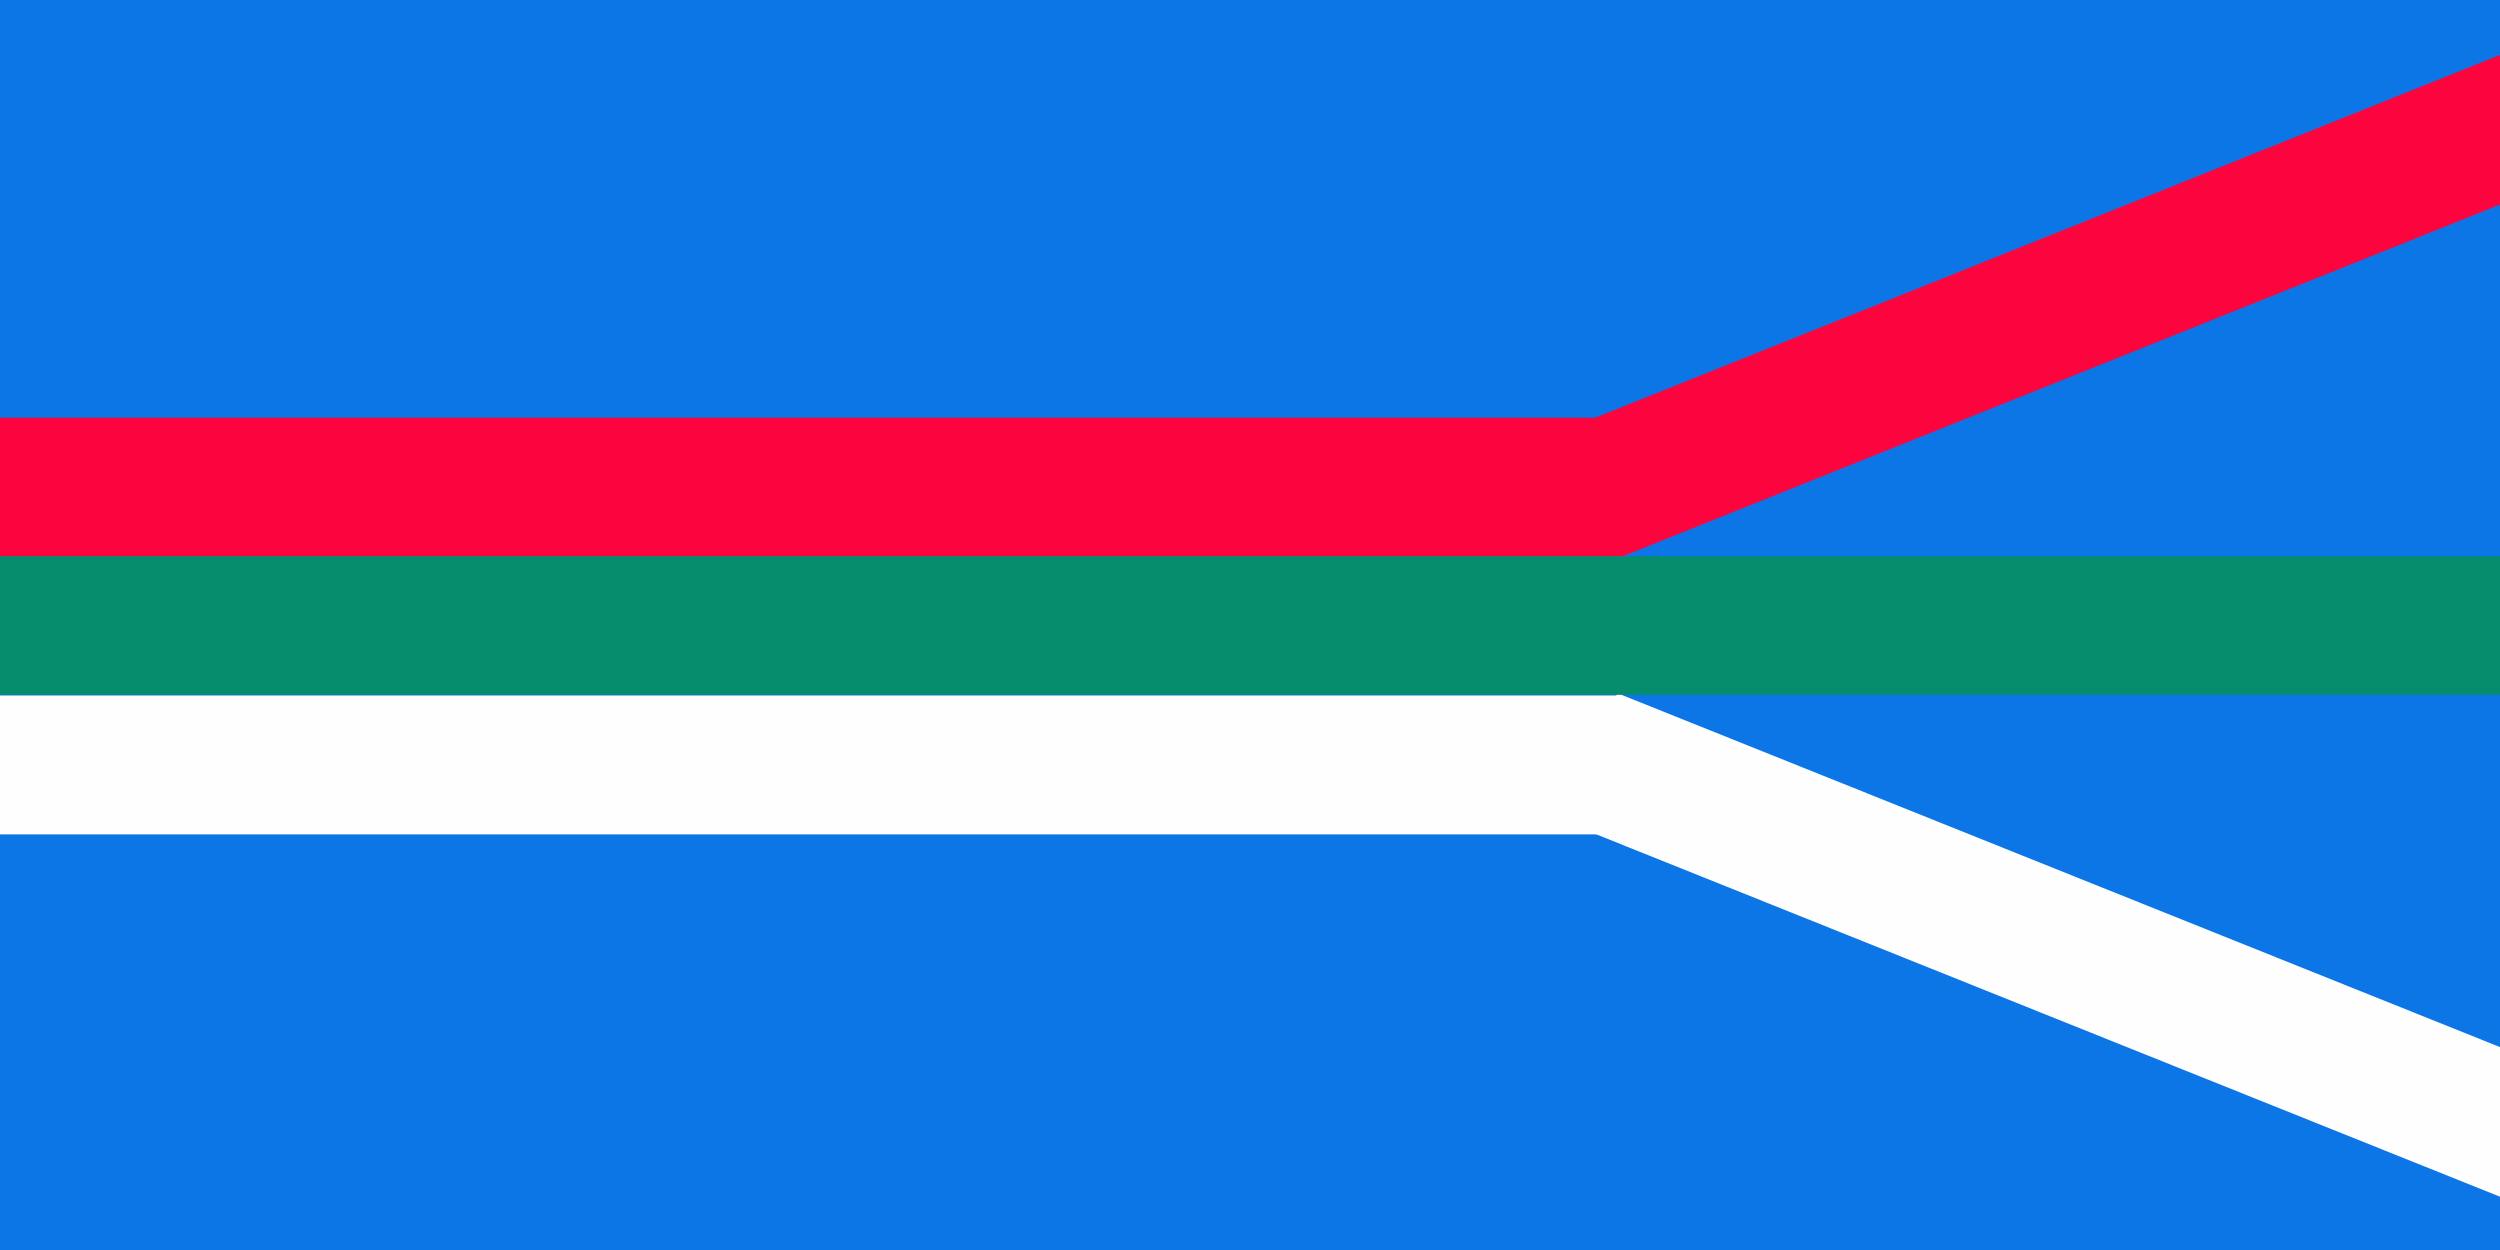
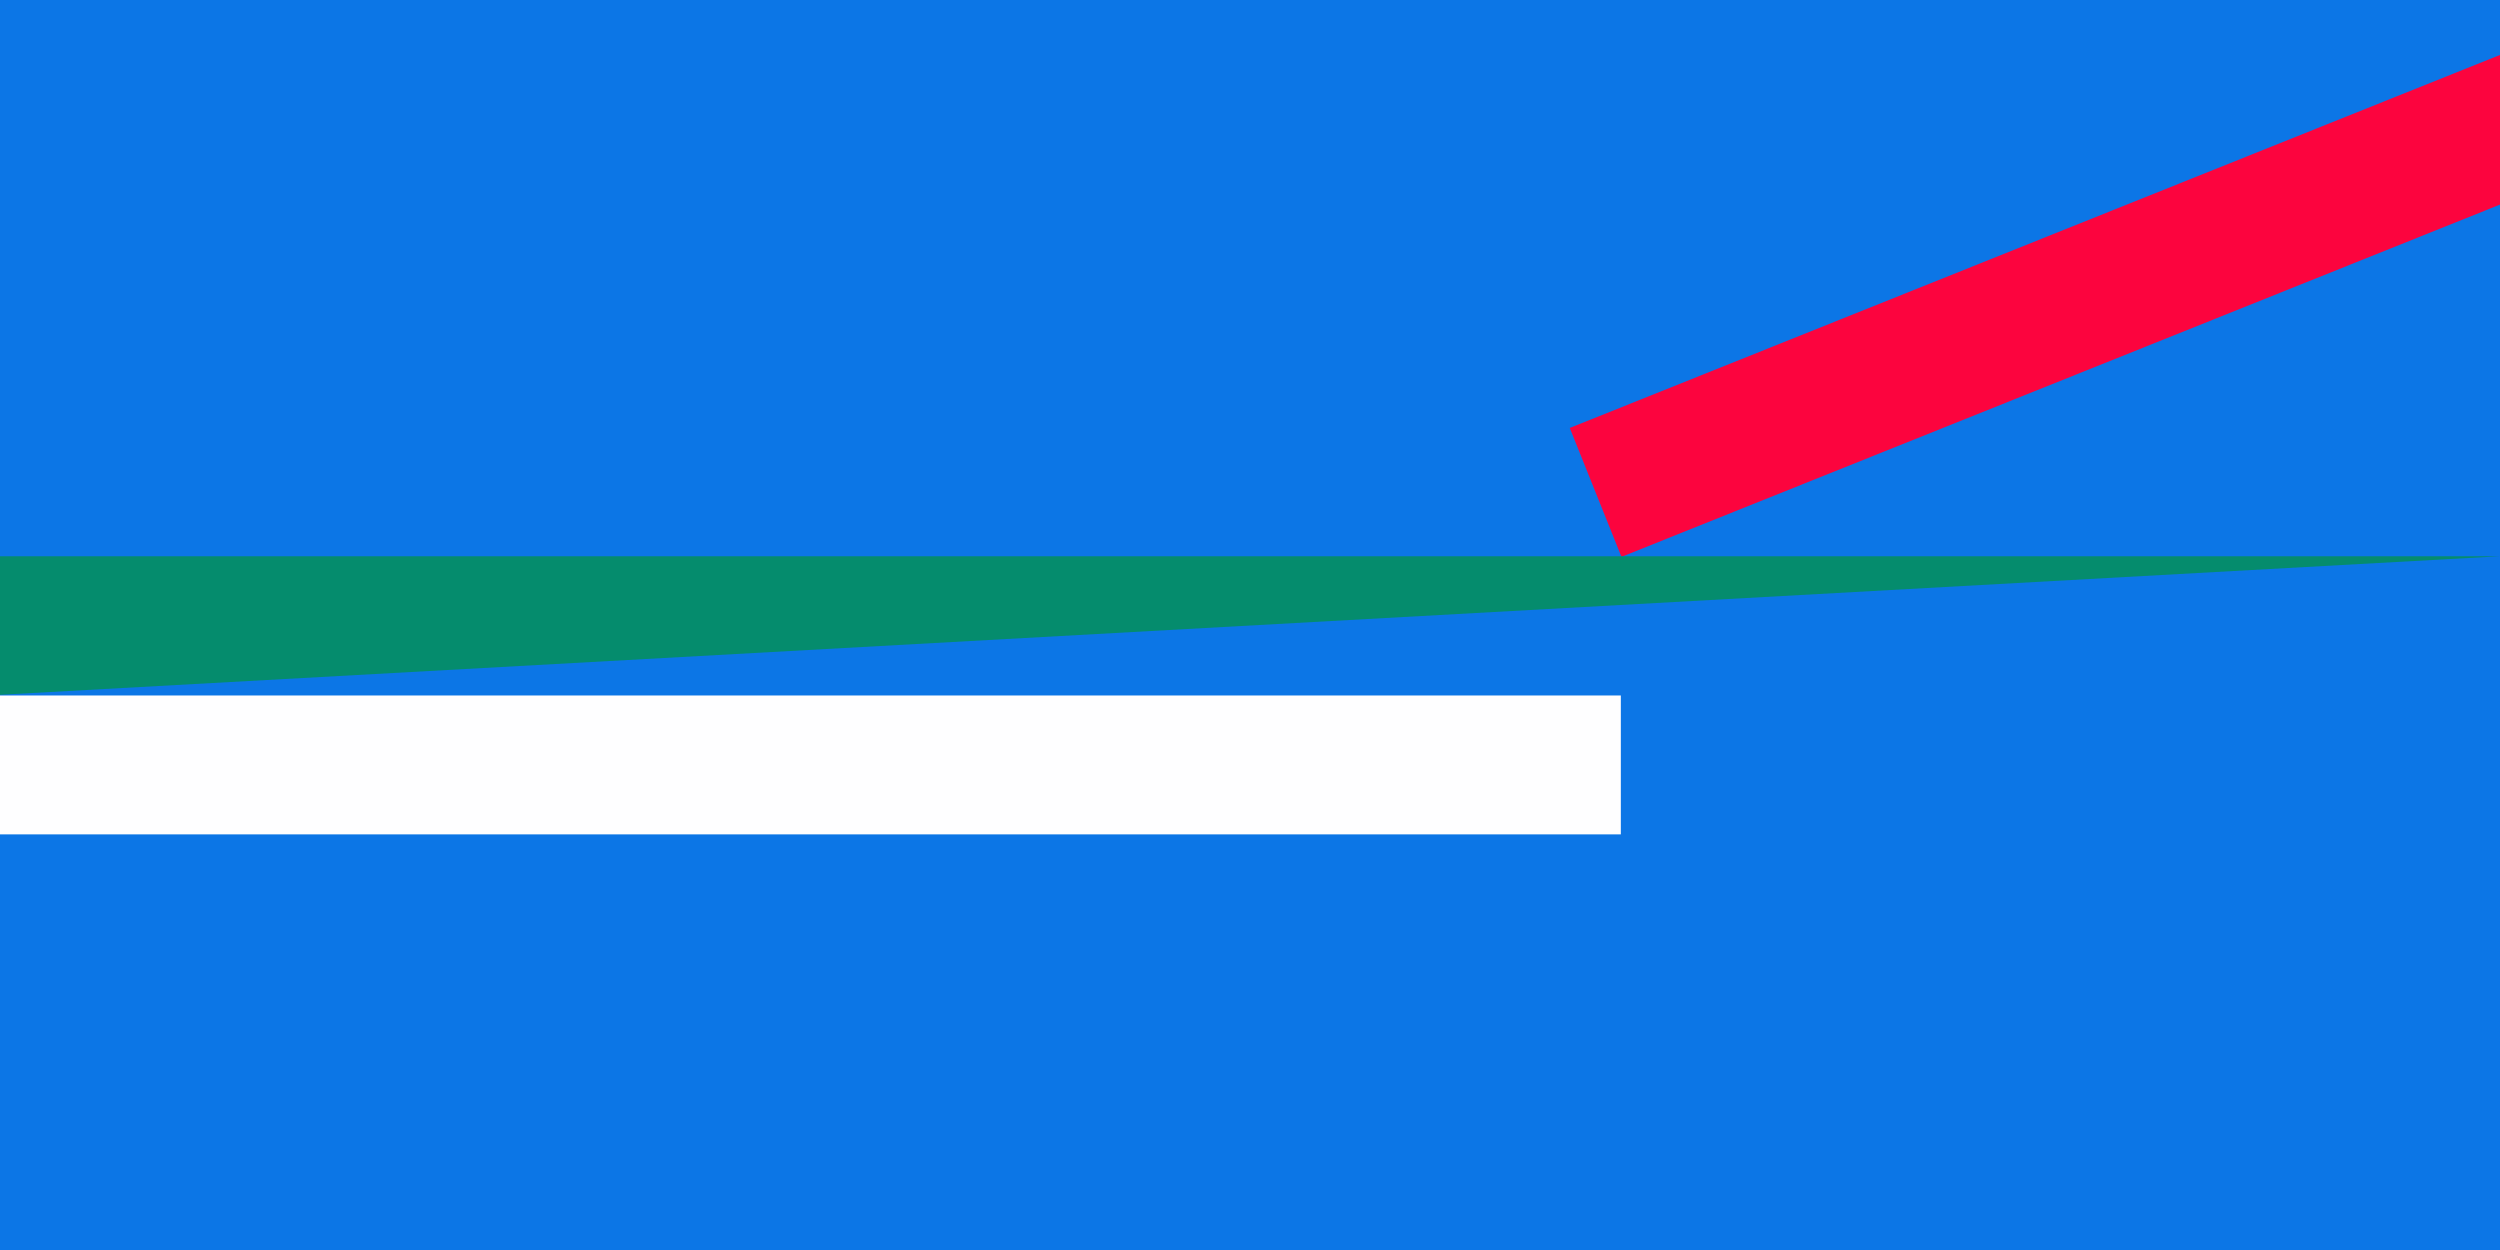
<svg xmlns="http://www.w3.org/2000/svg" version="1.1" width="2400" height="1200" viewBox="0 0 2400 1200">
  <g id="Proposal-9">
    <path id="Rectángulo-4" d="M-0.000,-0.000 L2400.000,-0.000 L2400.000,1200.000 L-0.000,1200.000 L-0.000,-0.000 z" fill="#0C76E6" />
    <g id="Grupo-1">
-       <path id="Rectángulo-5-cop" d="M0.000,401.000 L1556.000,401.000 L1556.000,534.344 L0.000,534.344 L0.000,401.000 z" fill="#FC043E" />
      <path id="Rectángulo-5-cop" d="M1506.979,410.833 L2408.669,49.277 L2458.290,173.029 L1556.600,534.585 L1506.979,410.833 z" fill="#FC043E" />
-       <path id="Rectángulo-5-cop" d="M1502.979,789.167 L2404.669,1150.723 L2454.290,1026.971 L1552.600,665.415 L1502.979,789.167 z" fill="#FEFEFF" />
-       <path id="Rectángulo-5-cop" d="M-0.000,534.000 L2400.000,534.000 L2400.000,667.000 L-0.000,667.000 L-0.000,534.000 z" fill="#058C6D" />
+       <path id="Rectángulo-5-cop" d="M-0.000,534.000 L2400.000,534.000 L-0.000,667.000 L-0.000,534.000 z" fill="#058C6D" />
      <path id="Rectángulo-5-cop" d="M0.000,667.656 L1556.000,667.656 L1556.000,801.000 L0.000,801.000 L0.000,667.656 z" fill="#FEFEFF" />
    </g>
  </g>
</svg>